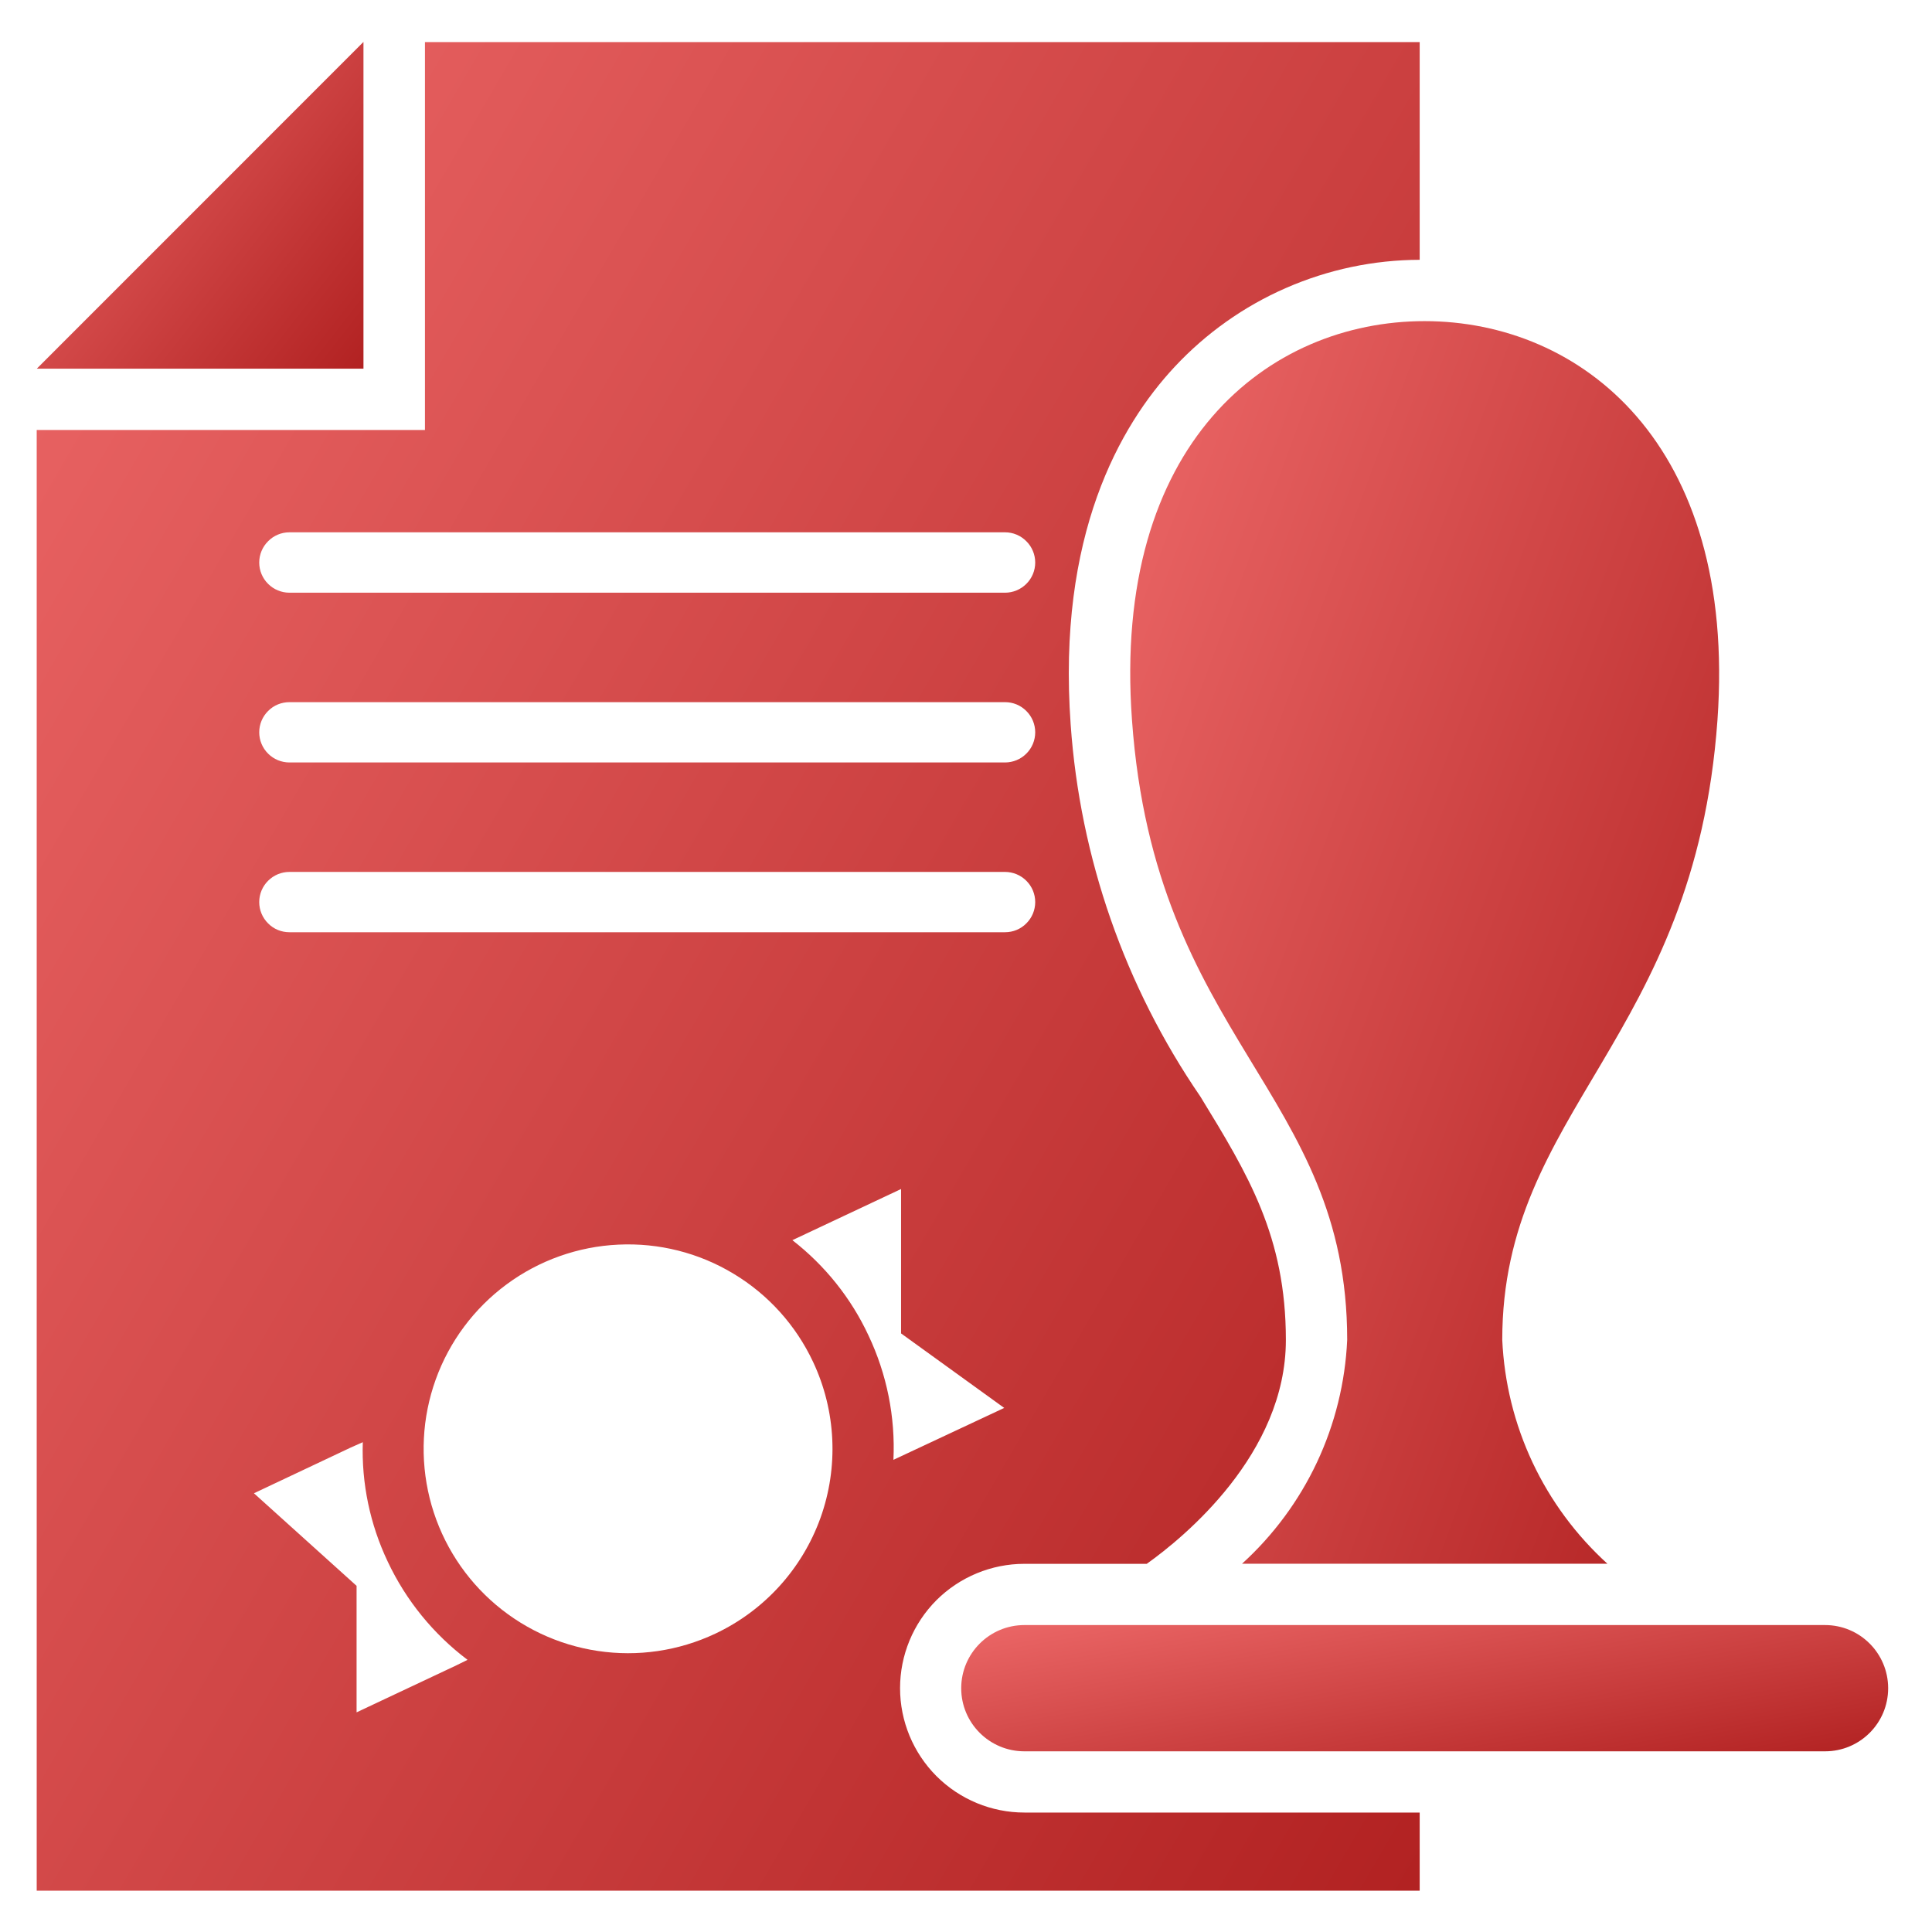
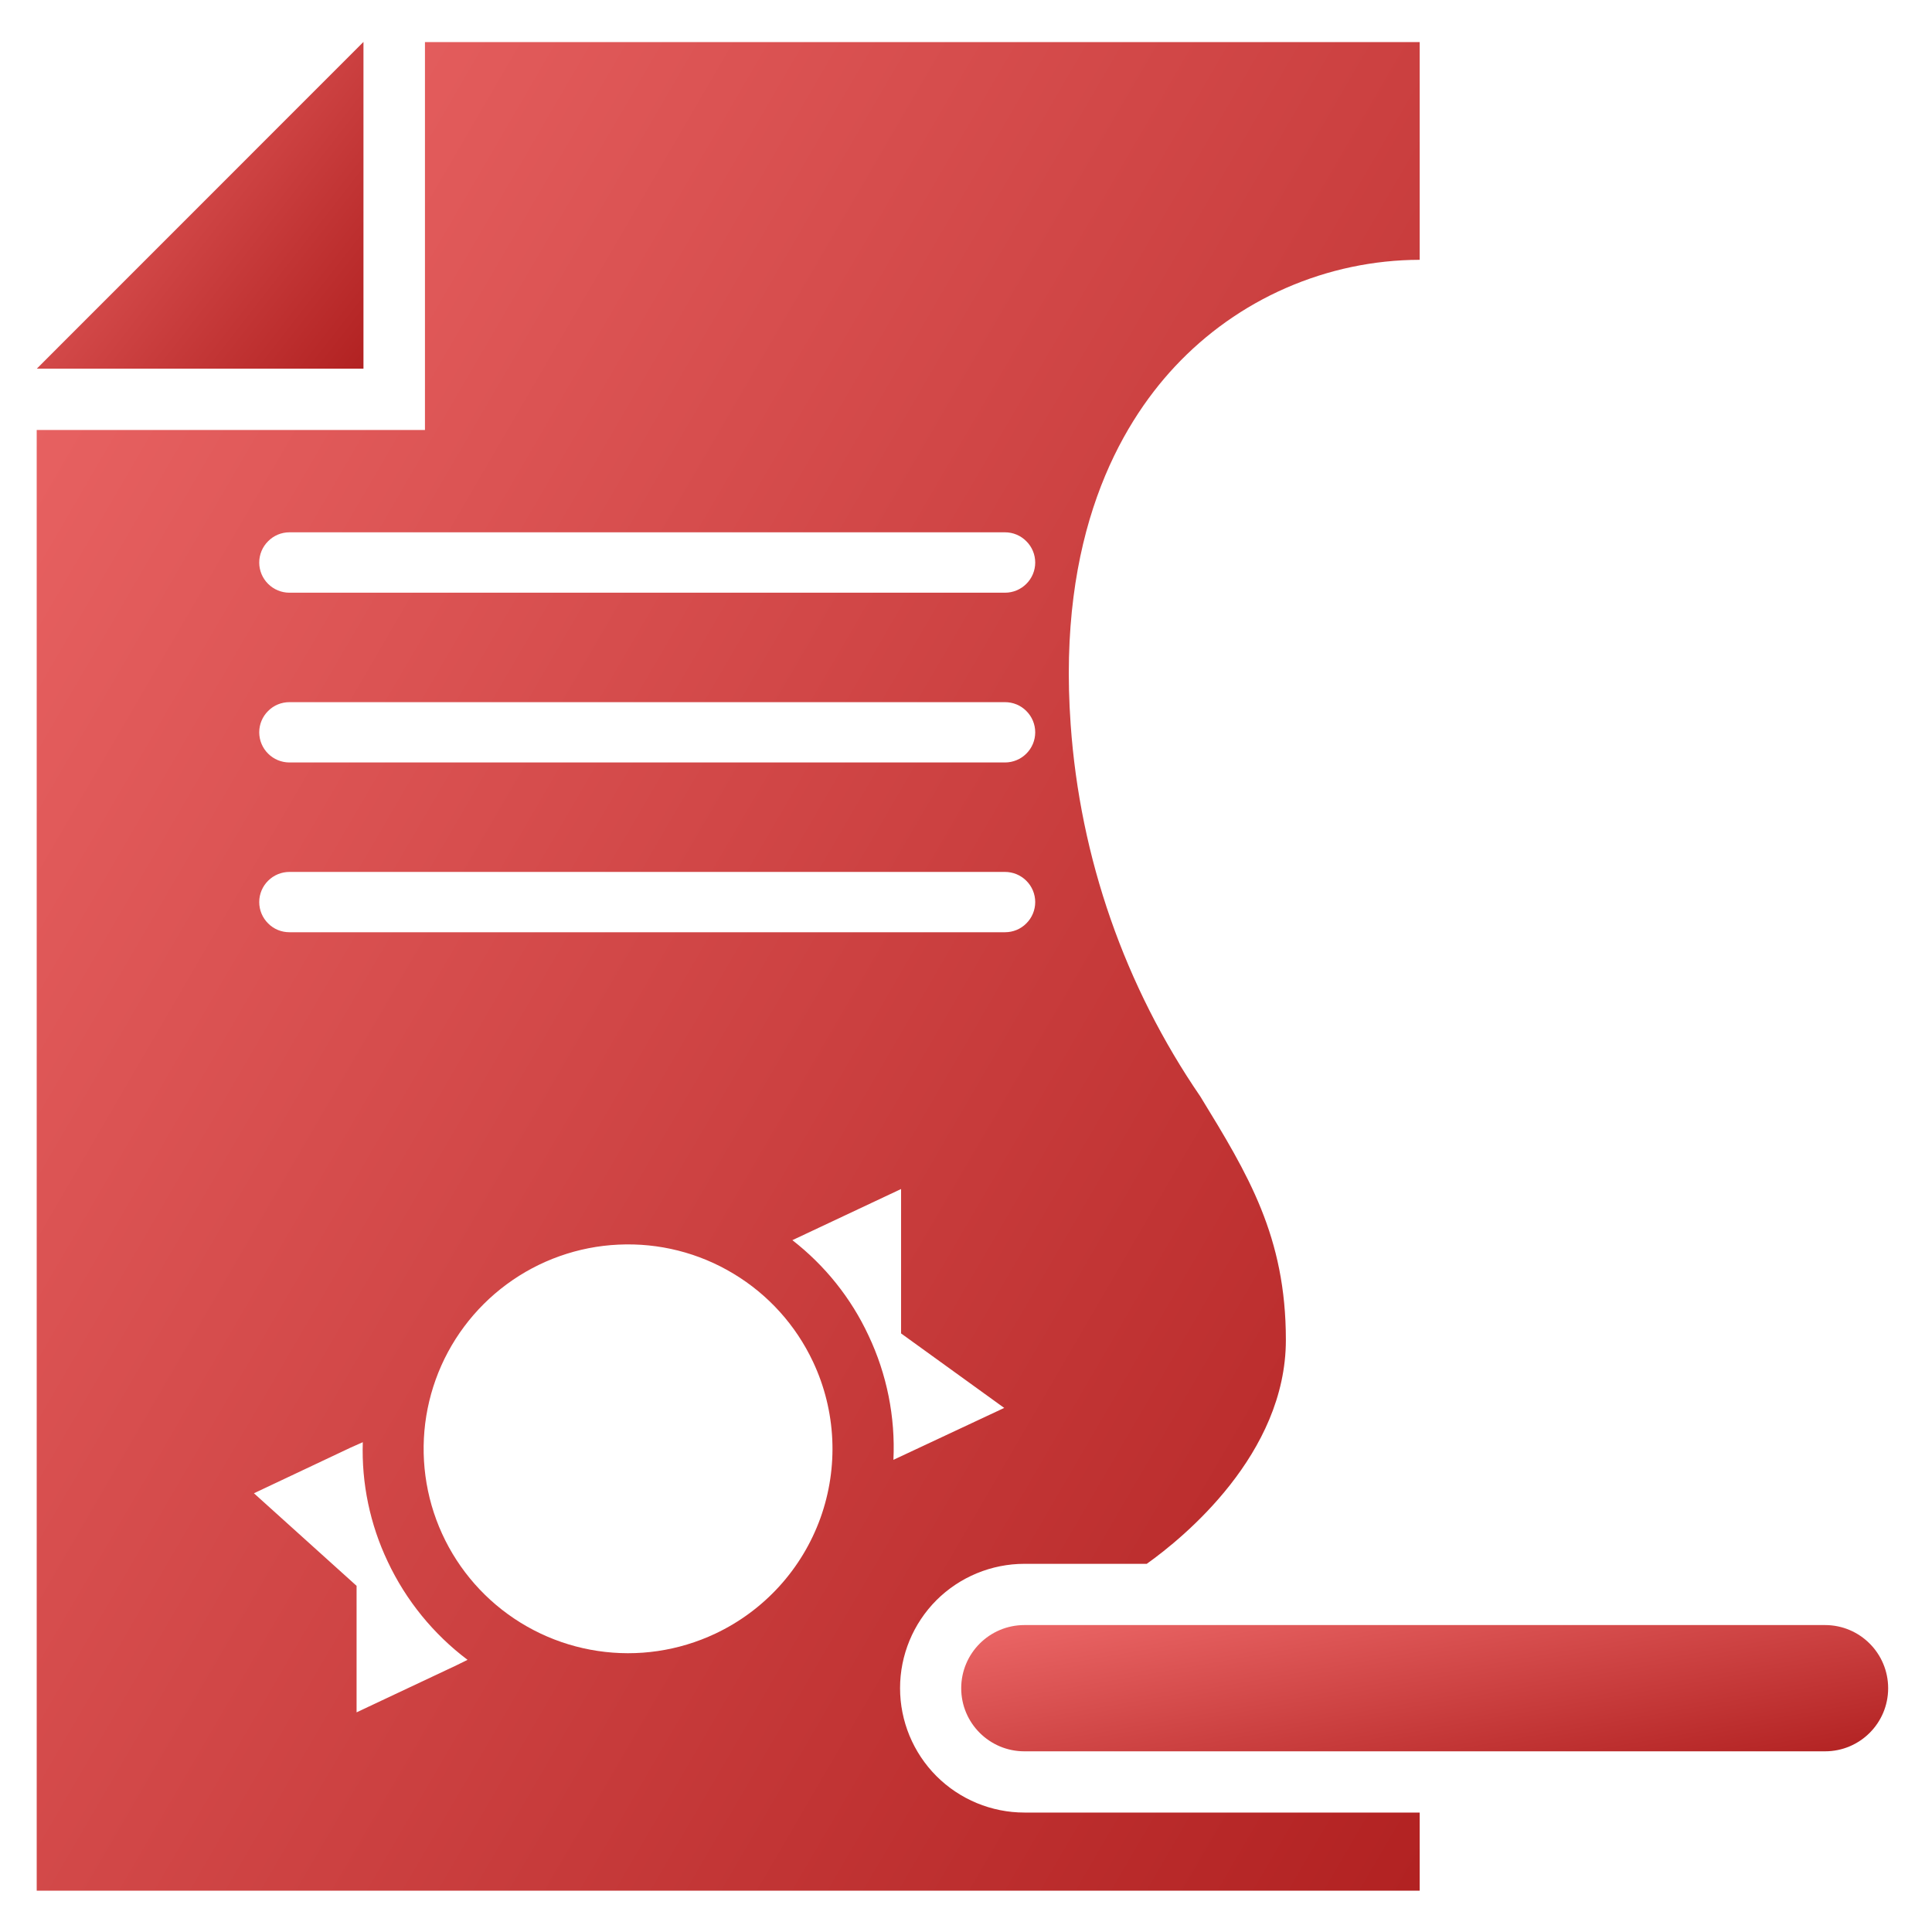
<svg xmlns="http://www.w3.org/2000/svg" width="23" height="23" viewBox="0 0 23 23" fill="none">
  <g clip-path="url(#clip0_1532_2544)">
-     <path d="M20.446 8.572C20.174 12.382 17.884 13.21 17.884 15.951C17.907 16.456 18.029 16.951 18.244 17.409C18.459 17.866 18.762 18.276 19.136 18.616H14.786C15.16 18.276 15.463 17.866 15.678 17.409C15.893 16.951 16.015 16.456 16.038 15.951C16.038 12.99 13.749 12.381 13.476 8.572C13.236 5.27 15.105 3.823 16.959 3.823C18.813 3.823 20.68 5.271 20.446 8.572Z" fill="url(#paint0_linear_1532_2544)" />
    <path d="M21.727 19.346H12.195C11.78 19.346 11.443 19.683 11.443 20.098V20.098C11.443 20.513 11.78 20.849 12.195 20.849H21.727C22.142 20.849 22.478 20.513 22.478 20.098V20.098C22.478 19.683 22.142 19.346 21.727 19.346Z" fill="url(#paint1_linear_1532_2544)" />
    <path d="M4.327 4.389H0.438L4.327 0.499V4.389Z" fill="url(#paint2_linear_1532_2544)" />
    <path d="M16.901 3.093V0.501H5.059V5.119H0.437V22.508H16.901V21.578H12.195C11.803 21.578 11.426 21.422 11.148 21.144C10.871 20.866 10.715 20.49 10.715 20.097C10.715 19.704 10.871 19.328 11.148 19.05C11.426 18.773 11.803 18.617 12.195 18.617H13.652C14.09 18.305 15.308 17.311 15.308 15.952C15.308 14.72 14.859 13.984 14.29 13.054C13.39 11.741 12.857 10.212 12.746 8.625C12.585 6.373 13.33 5.069 13.983 4.368C14.357 3.967 14.808 3.647 15.31 3.428C15.812 3.209 16.353 3.094 16.901 3.093ZM5.434 19.825L4.245 20.385V18.879L3.023 17.777L4.177 17.232L4.319 17.169C4.303 17.66 4.405 18.147 4.616 18.591C4.833 19.052 5.159 19.453 5.566 19.76L5.434 19.825ZM8.514 19.449C8.078 19.654 7.592 19.726 7.116 19.654C6.64 19.583 6.196 19.372 5.839 19.048C5.483 18.724 5.231 18.302 5.115 17.835C4.999 17.367 5.024 16.876 5.187 16.423C5.35 15.97 5.644 15.576 6.031 15.29C6.418 15.004 6.882 14.839 7.362 14.817C7.843 14.794 8.32 14.914 8.732 15.163C9.145 15.411 9.474 15.776 9.679 16.212C9.954 16.796 9.985 17.465 9.767 18.072C9.548 18.679 9.098 19.174 8.514 19.449ZM10.636 17.379C10.66 16.869 10.558 16.36 10.339 15.898C10.132 15.454 9.821 15.065 9.433 14.764L10.727 14.155V15.874L11.955 16.761L10.636 17.379ZM11.964 11.098H3.446C3.35 11.098 3.259 11.061 3.192 10.993C3.124 10.926 3.086 10.834 3.086 10.739C3.086 10.644 3.124 10.552 3.192 10.485C3.259 10.418 3.35 10.38 3.446 10.38H11.964C12.06 10.38 12.151 10.418 12.218 10.485C12.286 10.552 12.324 10.644 12.324 10.739C12.324 10.834 12.286 10.926 12.218 10.993C12.151 11.061 12.06 11.098 11.964 11.098ZM11.964 9.077H3.446C3.35 9.077 3.259 9.039 3.192 8.972C3.124 8.905 3.086 8.813 3.086 8.718C3.086 8.623 3.124 8.531 3.192 8.464C3.259 8.396 3.35 8.359 3.446 8.359H11.964C12.06 8.359 12.151 8.396 12.218 8.464C12.286 8.531 12.324 8.623 12.324 8.718C12.324 8.813 12.286 8.905 12.218 8.972C12.151 9.039 12.06 9.077 11.964 9.077ZM11.964 7.056H3.446C3.35 7.056 3.259 7.018 3.192 6.951C3.124 6.884 3.086 6.792 3.086 6.697C3.086 6.602 3.124 6.51 3.192 6.443C3.259 6.375 3.35 6.337 3.446 6.337H11.964C12.06 6.337 12.151 6.375 12.218 6.443C12.286 6.51 12.324 6.602 12.324 6.697C12.324 6.792 12.286 6.884 12.218 6.951C12.151 7.018 12.06 7.056 11.964 7.056Z" fill="url(#paint3_linear_1532_2544)" />
  </g>
  <defs>
    <linearGradient id="paint0_linear_1532_2544" x1="14.803" y1="0.728" x2="25.56" y2="4.692" gradientUnits="userSpaceOnUse">
      <stop stop-color="#EB6666" />
      <stop offset="1" stop-color="#B22222" />
    </linearGradient>
    <linearGradient id="paint1_linear_1532_2544" x1="13.564" y1="19.032" x2="14.137" y2="22.301" gradientUnits="userSpaceOnUse">
      <stop stop-color="#EB6666" />
      <stop offset="1" stop-color="#B22222" />
    </linearGradient>
    <linearGradient id="paint2_linear_1532_2544" x1="1.185" y1="-0.315" x2="5.41" y2="2.97" gradientUnits="userSpaceOnUse">
      <stop stop-color="#EB6666" />
      <stop offset="1" stop-color="#B22222" />
    </linearGradient>
    <linearGradient id="paint3_linear_1532_2544" x1="3.601" y1="-4.104" x2="25.04" y2="8.367" gradientUnits="userSpaceOnUse">
      <stop stop-color="#EB6666" />
      <stop offset="1" stop-color="#B22222" />
    </linearGradient>
    <clipPath id="clip0_1532_2544">
      <rect width="23" height="23" fill="white" />
    </clipPath>
  </defs>
</svg>